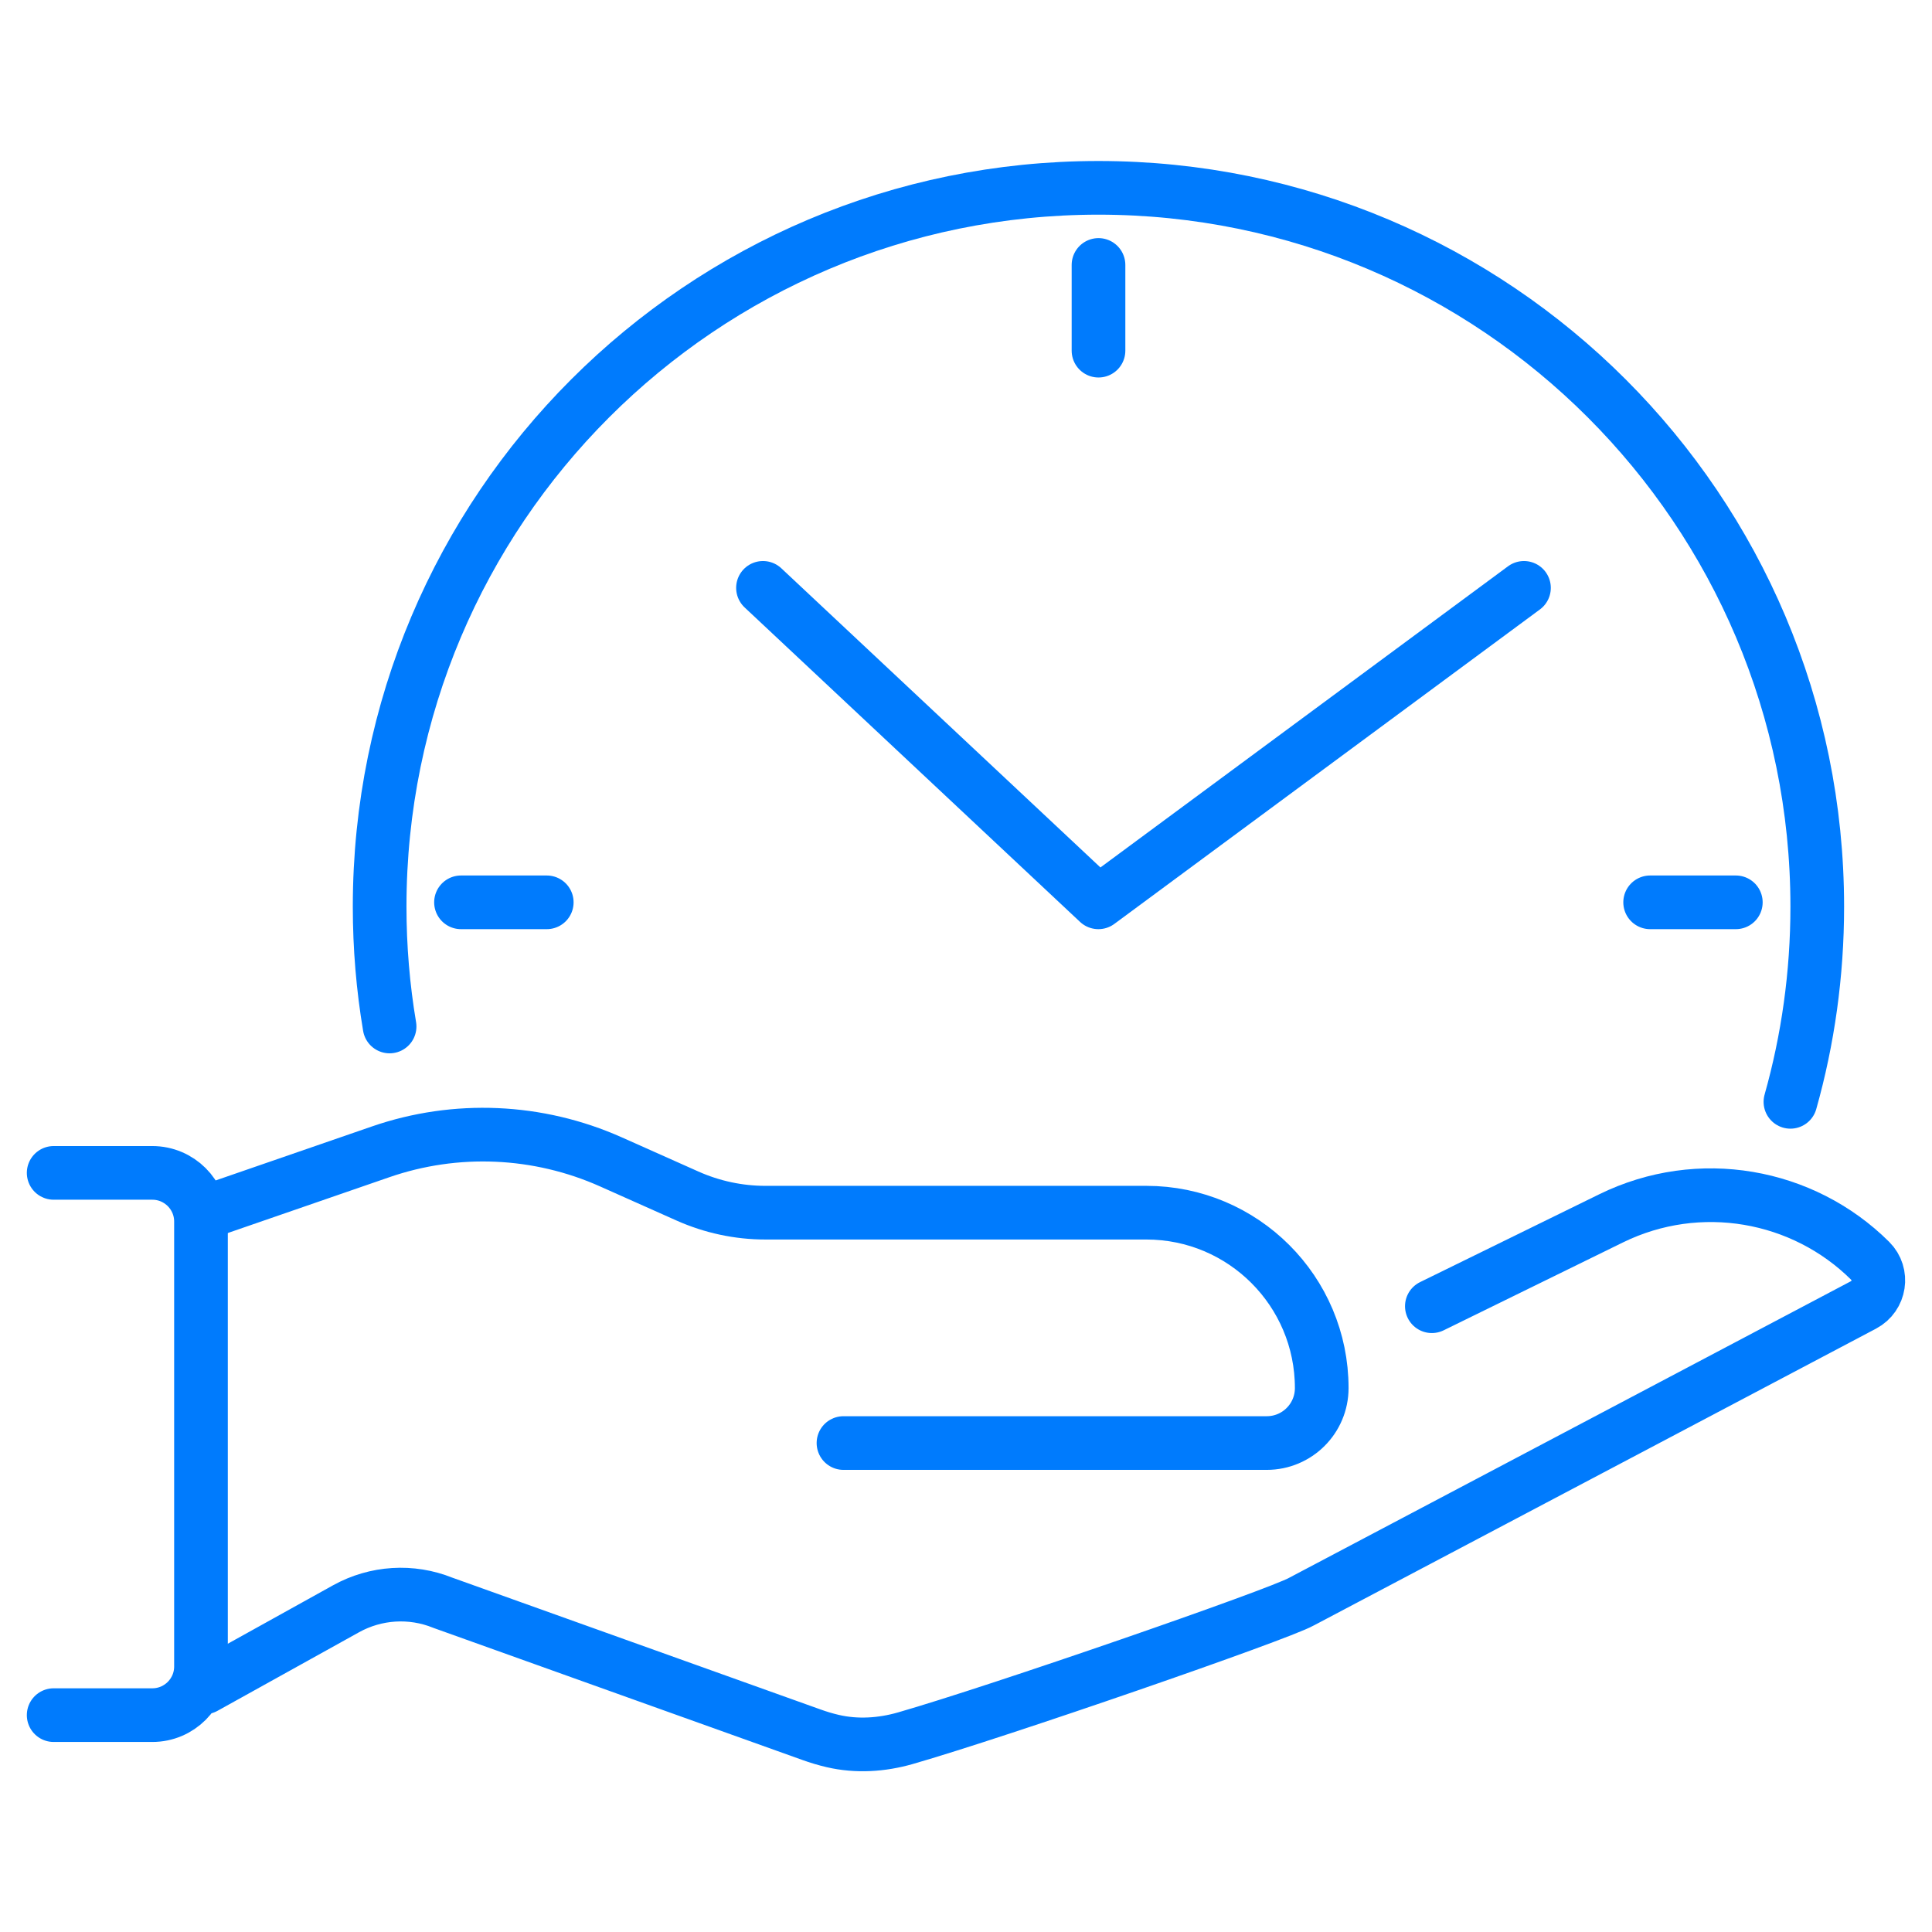
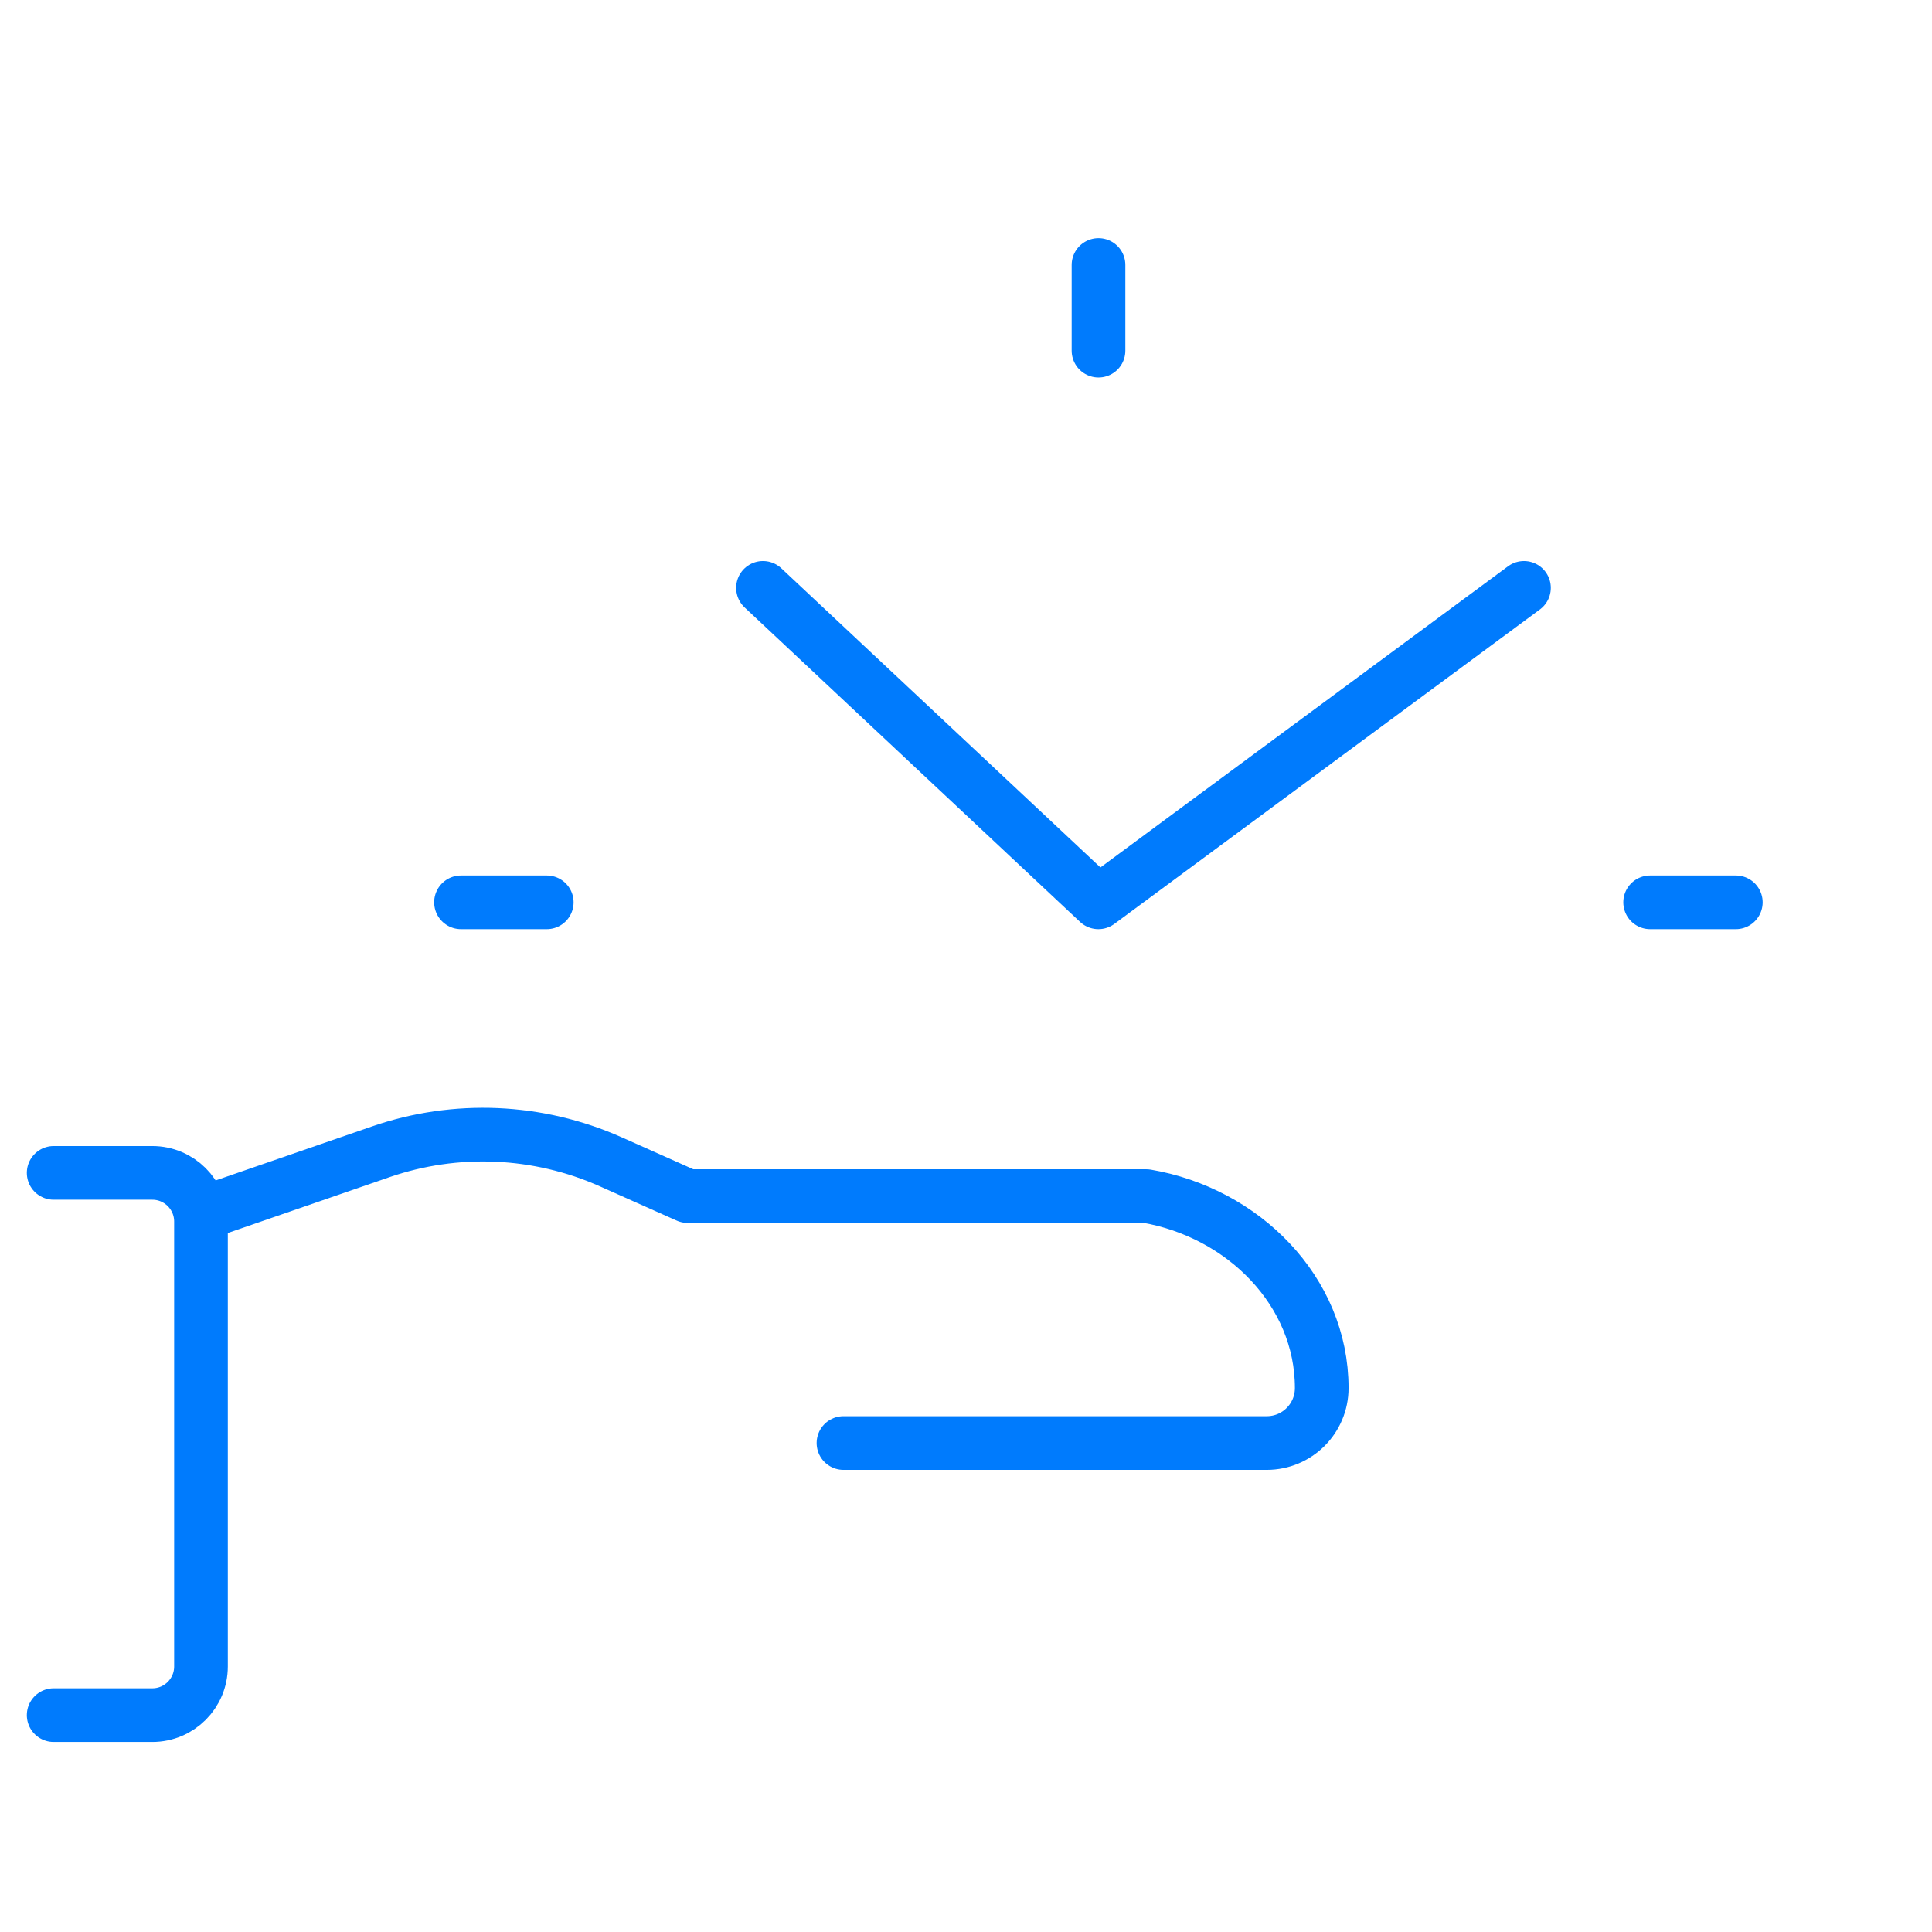
<svg xmlns="http://www.w3.org/2000/svg" width="72" height="72" viewBox="0 0 72 72" fill="none">
-   <path d="M7.621 45.193L14.186 42.925C16.988 41.956 20.055 42.091 22.765 43.299L25.625 44.575C26.536 44.98 27.522 45.193 28.522 45.193H42.721C46.331 45.193 49.257 48.119 49.257 51.729C49.257 52.861 48.34 53.778 47.208 53.778H31.434" stroke="#007BFD" stroke-width="2" stroke-linecap="round" stroke-linejoin="round" />
-   <path d="M53.361 48.679L60.05 45.4C63.318 43.802 67.189 44.494 69.698 46.989C70.19 47.478 70.061 48.305 69.448 48.63L48.498 59.69C47.619 60.182 37.177 63.792 33.742 64.778C32.862 65.031 31.928 65.091 31.037 64.884C30.764 64.821 30.497 64.74 30.233 64.645L16.502 59.73C15.33 59.256 14.002 59.34 12.895 59.955L7.621 62.883" stroke="#007BFD" stroke-width="2" stroke-linecap="round" stroke-linejoin="round" />
+   <path d="M7.621 45.193L14.186 42.925C16.988 41.956 20.055 42.091 22.765 43.299L25.625 44.575H42.721C46.331 45.193 49.257 48.119 49.257 51.729C49.257 52.861 48.34 53.778 47.208 53.778H31.434" stroke="#007BFD" stroke-width="2" stroke-linecap="round" stroke-linejoin="round" />
  <path d="M2 63.918H5.676C6.679 63.918 7.49 63.105 7.49 62.105V45.523C7.49 44.52 6.676 43.71 5.676 43.71H2" stroke="#007BFD" stroke-width="2" stroke-linecap="round" stroke-linejoin="round" />
-   <path d="M14.519 38.254C14.275 36.803 14.148 35.311 14.148 33.788C14.148 18.994 26.142 7 40.936 7C55.73 7 67.724 18.994 67.724 33.788C67.724 36.308 67.376 38.749 66.724 41.062" stroke="#007BFD" stroke-width="2" stroke-linecap="round" stroke-linejoin="round" />
  <path d="M28.434 21.908L40.934 33.627L56.794 21.908" stroke="#007BFD" stroke-width="2" stroke-linecap="round" stroke-linejoin="round" />
  <path d="M40.938 9.874V13.068" stroke="#007BFD" stroke-width="2" stroke-linecap="round" stroke-linejoin="round" />
  <path d="M64.689 33.627H61.496" stroke="#007BFD" stroke-width="2" stroke-linecap="round" stroke-linejoin="round" />
  <path d="M17.18 33.627H20.376" stroke="#007BFD" stroke-width="2" stroke-linecap="round" stroke-linejoin="round" />
</svg>